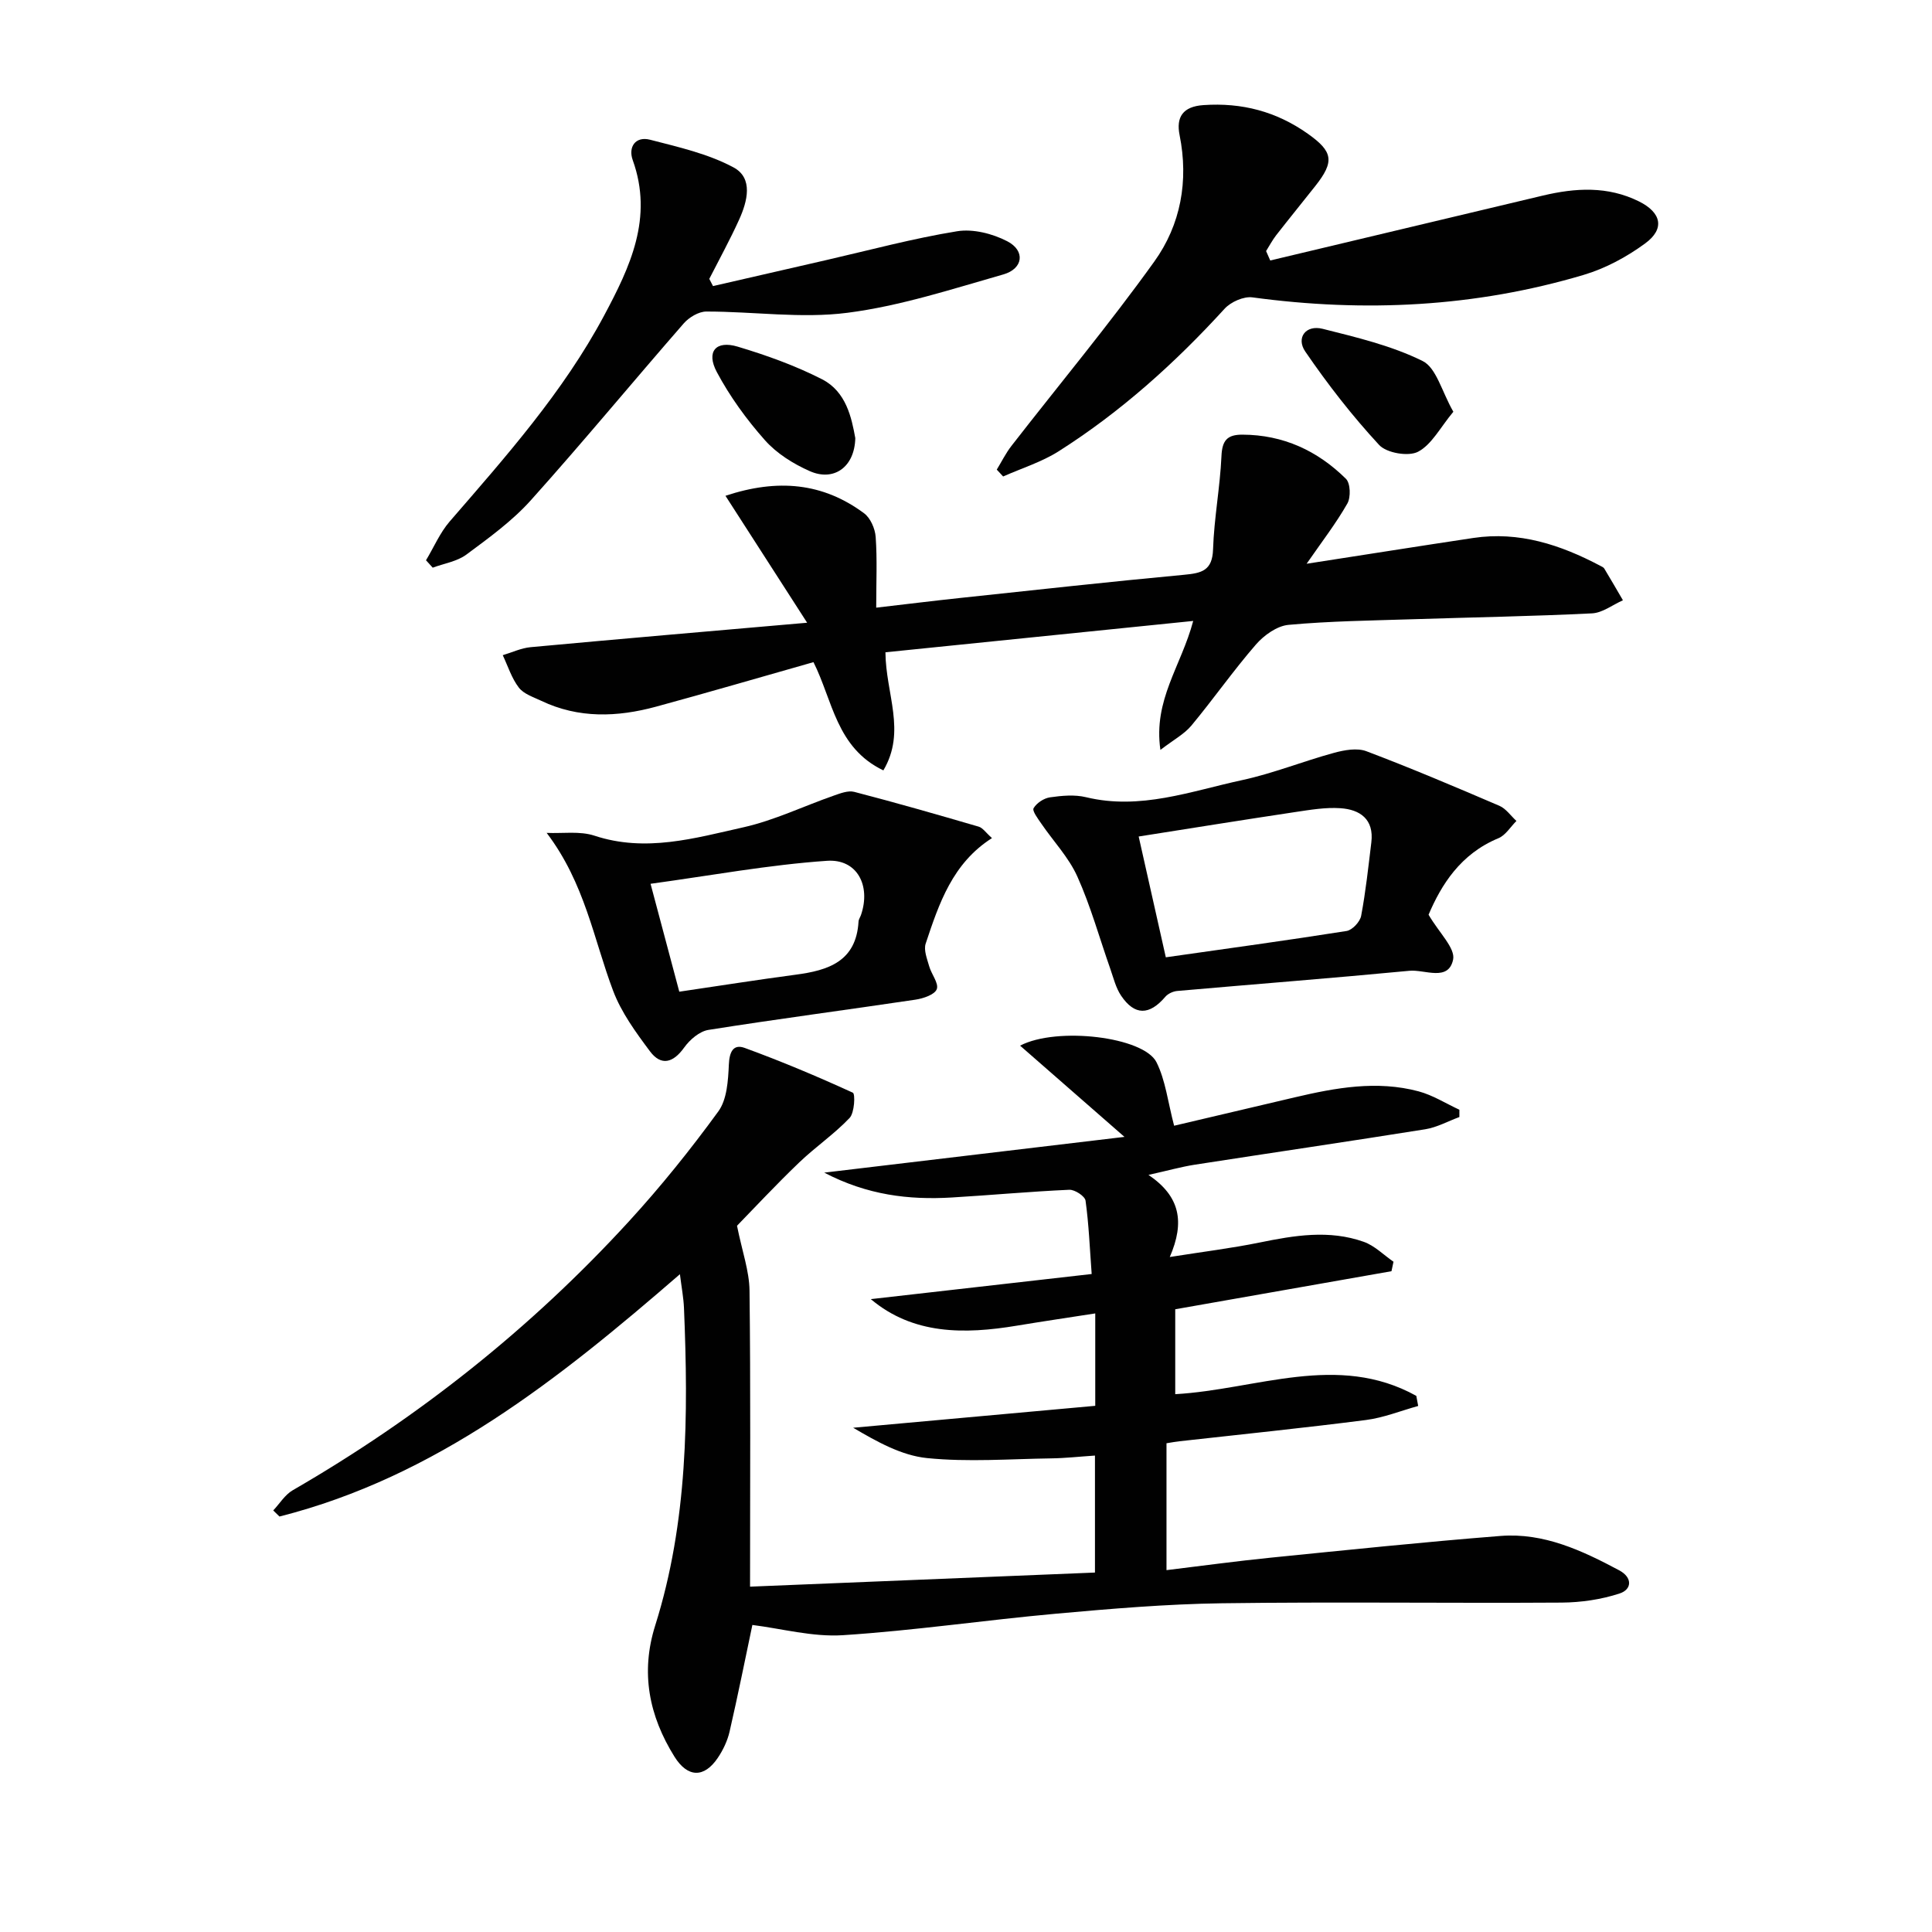
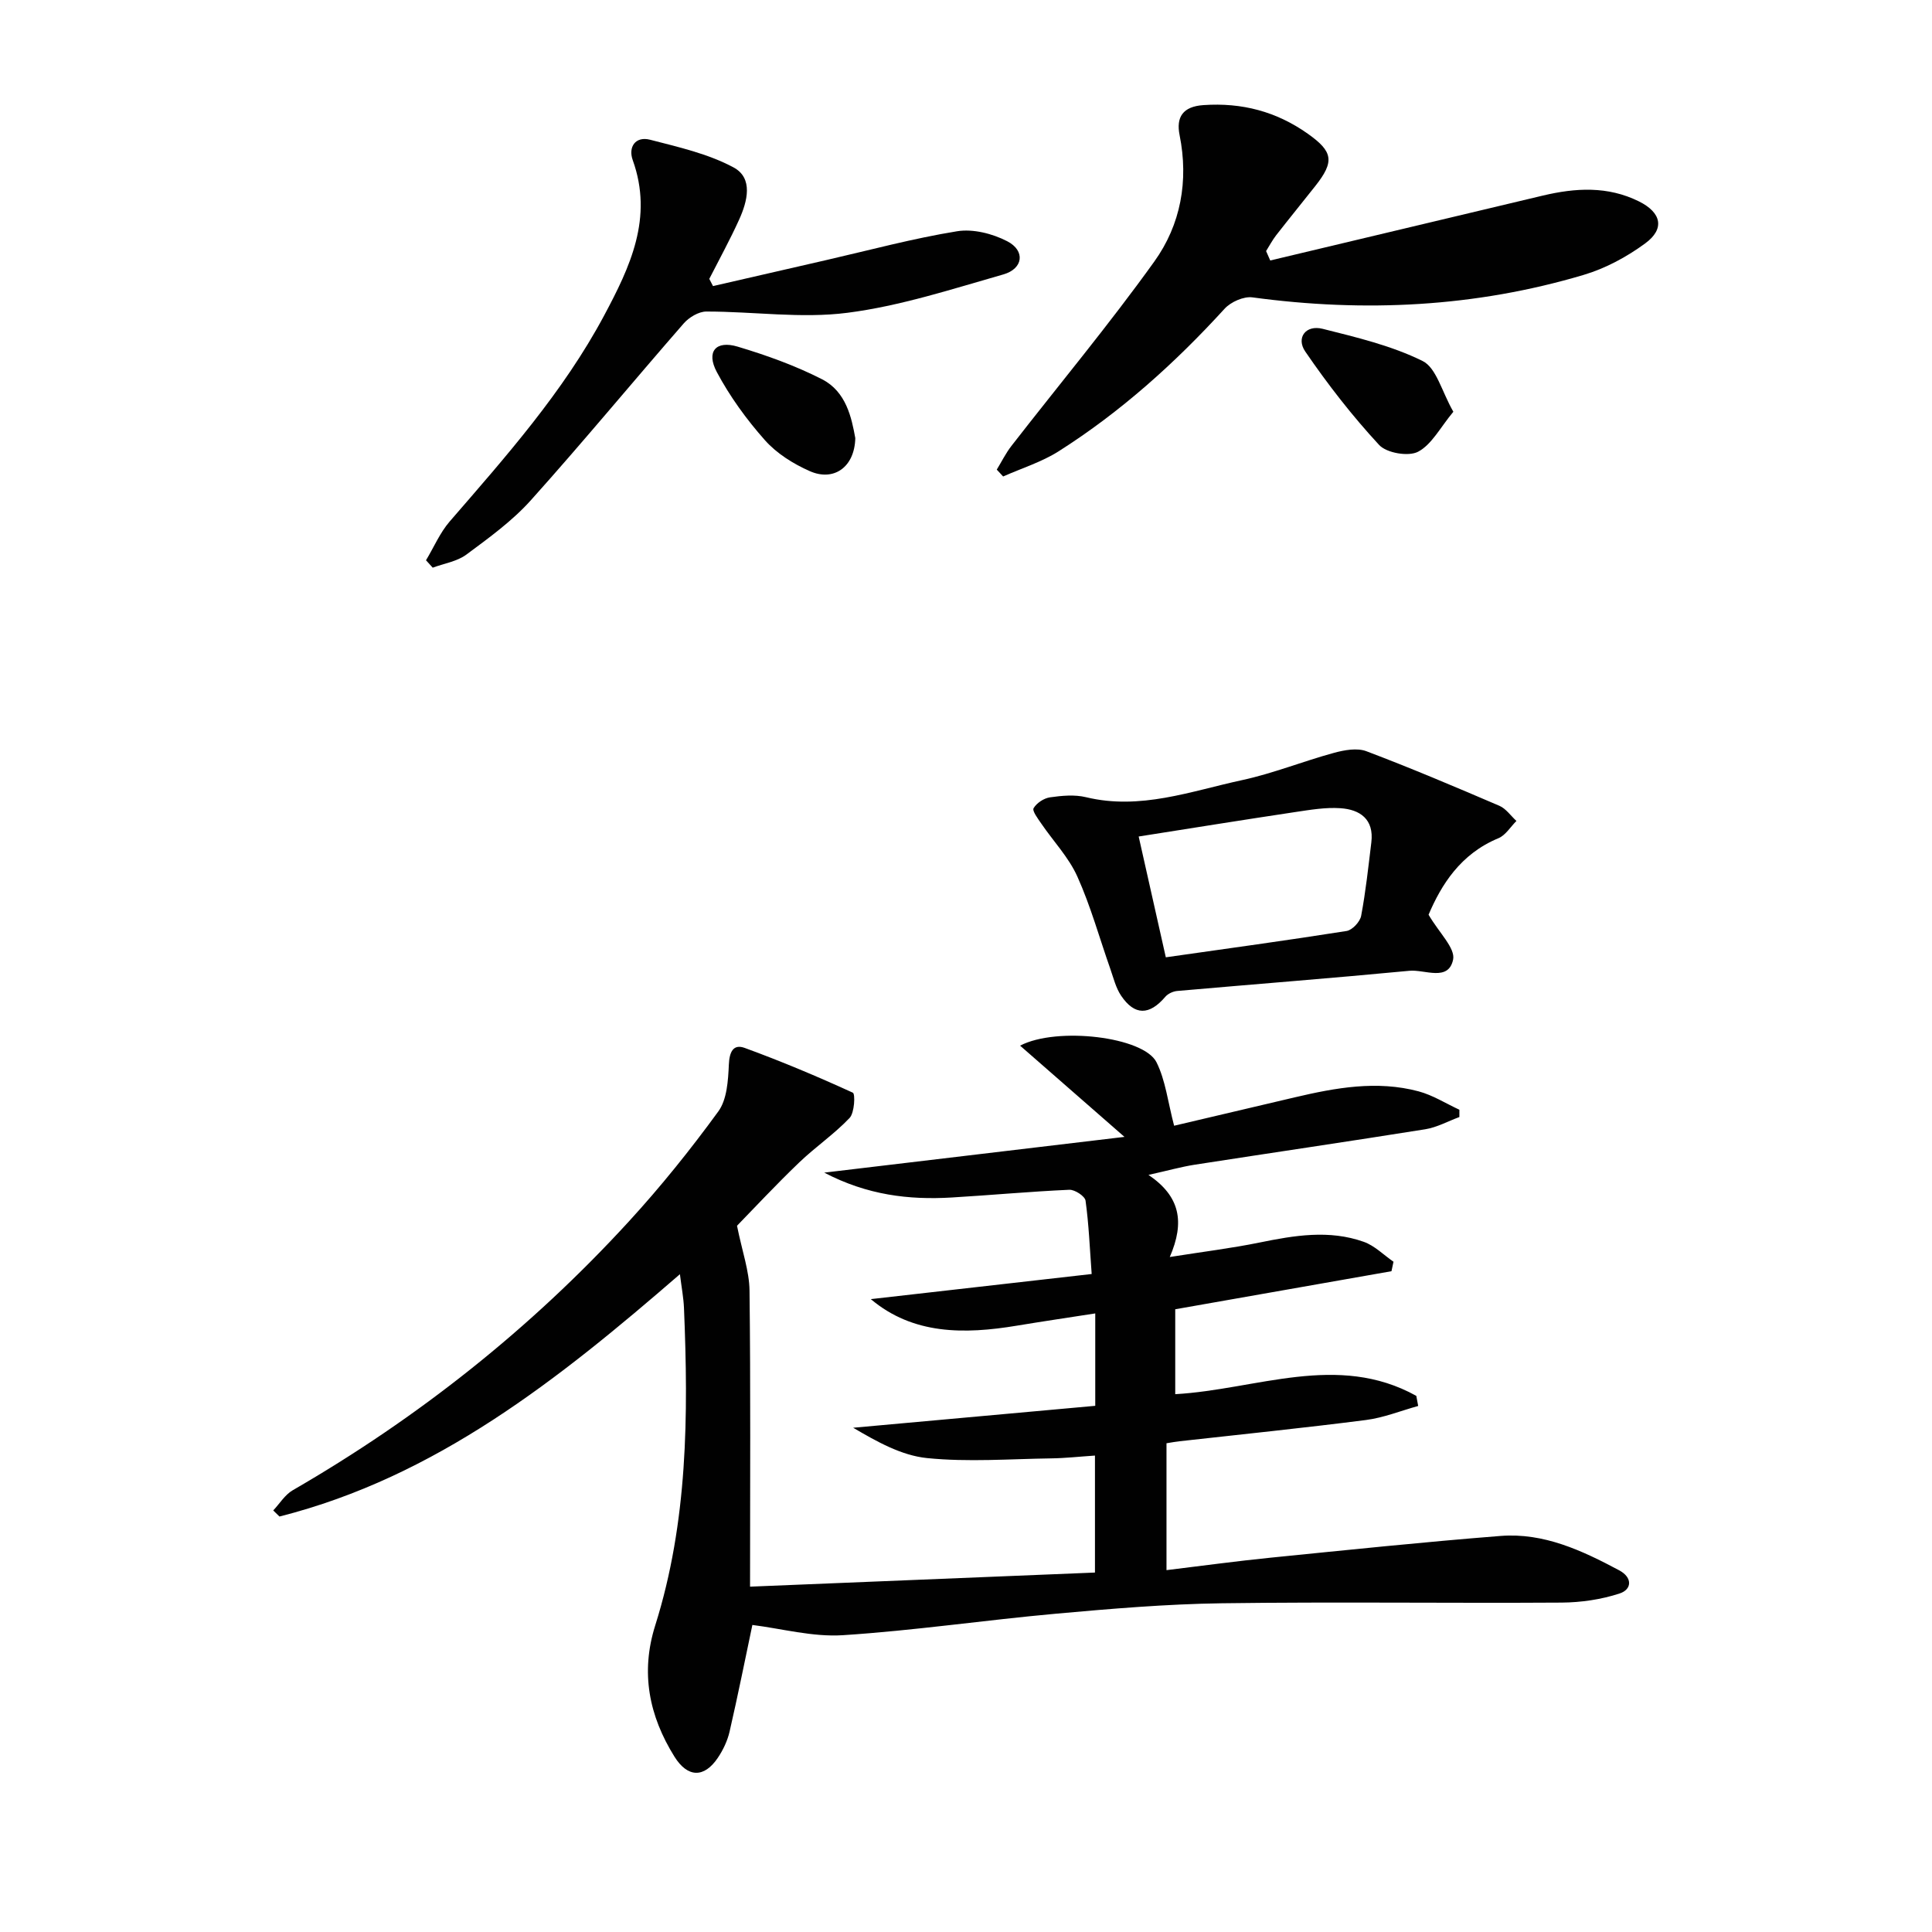
<svg xmlns="http://www.w3.org/2000/svg" enable-background="new 0 0 400 400" viewBox="0 0 400 400">
  <g fill="#010101">
    <path d="m152.59 253.78c1.08 5.36 2.54 9.37 2.59 13.41.24 19.98.11 39.97.11 61.31 23.93-.98 47.66-1.95 71.41-2.92 0-8.65 0-16.09 0-24.22-3.19.21-6.1.54-9.02.58-8.59.12-17.25.8-25.75-.06-5.34-.54-10.44-3.44-15.29-6.28 16.7-1.51 33.4-3.02 50.12-4.54 0-6.9 0-12.52 0-19.13-5.59.87-10.9 1.65-16.2 2.53-10.94 1.82-21.52 1.88-30.27-5.49 14.83-1.69 29.95-3.41 45.73-5.2-.4-5.37-.59-10.31-1.27-15.19-.13-.93-2.23-2.3-3.36-2.25-8.13.36-16.24 1.12-24.36 1.6-8.85.52-17.44-.48-26.38-5.15 21.13-2.52 41.25-4.91 62.16-7.4-7.71-6.74-14.59-12.75-21.61-18.89 7.61-3.98 25.6-1.84 28.24 3.44 1.88 3.76 2.35 8.23 3.65 13.14 7.68-1.81 16.34-3.85 24.99-5.88 8.47-1.99 17-3.54 25.62-1.24 2.95.79 5.64 2.51 8.45 3.81v1.51c-2.35.86-4.63 2.14-7.05 2.53-15.9 2.54-31.84 4.87-47.75 7.34-2.76.43-5.47 1.2-9.57 2.11 6.55 4.43 7.56 9.73 4.41 17 7-1.11 12.82-1.82 18.55-2.99 7.24-1.48 14.46-2.7 21.62-.15 2.25.8 4.11 2.71 6.15 4.12-.14.65-.28 1.31-.42 1.96-14.89 2.62-29.79 5.24-44.77 7.88v17.58c16.86-.96 33.6-8.7 49.91.35.13.7.26 1.39.39 2.09-3.61 1-7.16 2.44-10.83 2.91-12.85 1.65-25.74 2.96-38.61 4.4-.81.09-1.6.24-2.67.41v26.27c7.27-.88 14.4-1.86 21.57-2.58 15.86-1.59 31.72-3.25 47.6-4.5 8.94-.7 16.88 3.02 24.56 7.12 2.79 1.49 2.64 3.96.09 4.79-3.8 1.25-7.98 1.86-12 1.89-23.46.15-46.92-.18-70.38.14-11.45.16-22.91 1.13-34.33 2.16-14.72 1.33-29.38 3.5-44.12 4.45-6.25.4-12.65-1.36-18.73-2.12-1.46 6.92-2.98 14.53-4.72 22.09-.44 1.9-1.34 3.8-2.44 5.43-2.84 4.21-6.25 4.1-8.97-.25-5.27-8.45-7.06-17.4-3.99-27.15 6.77-21.47 6.88-43.57 5.96-65.75-.09-2.1-.49-4.19-.84-6.99-25.08 21.73-50.45 41.95-82.91 50.17-.43-.42-.86-.84-1.29-1.26 1.33-1.41 2.42-3.24 4.02-4.17 26.01-15.03 49.29-33.49 69.57-55.62 6.62-7.22 12.79-14.9 18.56-22.82 1.8-2.47 2.03-6.39 2.18-9.68.11-2.61.89-4.34 3.28-3.47 7.59 2.77 15.05 5.91 22.39 9.27.53.24.35 4.15-.67 5.23-3.19 3.36-7.11 6.02-10.46 9.24-4.81 4.61-9.34 9.48-12.85 13.08z" />
-     <path d="m183.32 135.05c.06 8.61 4.36 16.37-.43 24.45-9.77-4.68-10.49-14.52-14.47-22.41-10.96 3.11-21.75 6.27-32.6 9.22-8 2.17-16.01 2.48-23.75-1.21-1.64-.78-3.63-1.41-4.65-2.74-1.49-1.94-2.26-4.44-3.33-6.71 1.92-.57 3.81-1.48 5.77-1.66 18.48-1.71 36.97-3.29 57.25-5.06-6.15-9.55-11.41-17.74-16.91-26.28 10.83-3.6 20.2-2.69 28.7 3.62 1.32.98 2.28 3.19 2.4 4.91.33 4.61.11 9.25.11 14.63 6.14-.71 11.67-1.4 17.21-1.99 15.52-1.65 31.03-3.37 46.56-4.82 3.61-.34 5.83-.85 5.97-5.27.21-6.44 1.45-12.85 1.74-19.29.14-3.25 1.18-4.46 4.34-4.45 8.46.03 15.55 3.33 21.43 9.14.94.92 1.03 3.82.3 5.11-2.34 4.11-5.26 7.89-8.44 12.48 12.03-1.86 23.26-3.65 34.51-5.34 9.47-1.42 18.06 1.41 26.29 5.76.29.15.66.31.82.56 1.31 2.18 2.59 4.38 3.87 6.58-2.13.94-4.22 2.6-6.4 2.71-12.3.61-24.61.81-36.92 1.21-8.65.28-17.32.38-25.92 1.17-2.39.22-5.09 2.16-6.76 4.09-4.68 5.39-8.78 11.27-13.35 16.77-1.47 1.76-3.66 2.92-6.41 5.03-1.51-10.36 4.3-17.33 6.79-26.7-21.52 2.18-42.5 4.32-63.72 6.49z" />
    <path d="m262.99 53.93c18.82-4.48 37.63-8.96 56.45-13.44 6.75-1.6 13.42-2 19.89 1.21 4.63 2.3 5.43 5.66 1.28 8.7-3.8 2.79-8.21 5.17-12.72 6.51-22.47 6.69-45.37 7.8-68.57 4.66-1.83-.25-4.5.94-5.79 2.36-10.26 11.24-21.49 21.34-34.34 29.5-3.52 2.23-7.65 3.51-11.5 5.22-.44-.47-.88-.94-1.32-1.42 1-1.64 1.86-3.39 3.03-4.9 9.88-12.72 20.22-25.12 29.6-38.2 5.45-7.6 7.13-16.67 5.22-26.17-.74-3.69.65-5.91 4.94-6.2 7.97-.55 15.11 1.33 21.61 5.93 5.24 3.71 5.57 5.75 1.52 10.86-2.68 3.39-5.41 6.74-8.07 10.15-.79 1.02-1.4 2.18-2.09 3.28.3.65.58 1.3.86 1.95z" />
    <path d="m295.77 189.38c2.17 3.74 5.58 6.93 5.08 9.3-.97 4.61-5.87 2.01-9.03 2.31-16.02 1.53-32.07 2.77-48.1 4.18-.86.08-1.91.56-2.46 1.21-3.29 3.86-6.35 3.92-9.15-.24-1.08-1.6-1.56-3.62-2.21-5.48-2.26-6.41-4.07-13.01-6.85-19.19-1.79-3.98-4.98-7.31-7.48-10.98-.69-1.01-1.91-2.61-1.57-3.17.63-1.07 2.13-2.06 3.39-2.24 2.45-.35 5.1-.6 7.45-.03 11.23 2.72 21.7-1.24 32.3-3.53 6.44-1.39 12.63-3.9 19.01-5.64 2.15-.59 4.8-1.08 6.74-.35 9.28 3.51 18.42 7.39 27.54 11.3 1.37.59 2.36 2.07 3.53 3.14-1.23 1.22-2.25 2.97-3.74 3.58-7.88 3.26-11.84 9.7-14.45 15.83zm-54.4 8.82c12.85-1.83 25.16-3.51 37.43-5.45 1.18-.19 2.78-1.9 3.01-3.13.95-5.03 1.49-10.14 2.11-15.22.58-4.77-2.32-6.8-6.41-7.07-3.09-.21-6.27.34-9.37.8-10.72 1.61-21.42 3.33-32.39 5.06 1.97 8.74 3.74 16.62 5.62 25.01z" />
-     <path d="m113.18 172.44c3.32.15 6.87-.42 9.9.58 10.6 3.5 20.75.52 30.85-1.74 6.37-1.43 12.41-4.36 18.62-6.53 1.38-.48 3.03-1.14 4.32-.8 8.63 2.24 17.2 4.7 25.76 7.2.85.25 1.48 1.25 2.75 2.37-8.18 5.2-10.97 13.55-13.73 21.85-.44 1.33.29 3.14.72 4.66.46 1.66 2.03 3.55 1.58 4.76-.42 1.14-2.8 1.94-4.42 2.18-14.28 2.13-28.6 4-42.85 6.26-1.85.29-3.86 2.02-5.02 3.64-2.28 3.19-4.77 3.9-7.1.78-2.92-3.91-5.92-8.02-7.62-12.52-4.03-10.65-5.82-22.23-13.76-32.69zm27.46 32.88c8.39-1.23 16.23-2.48 24.1-3.52 6.77-.89 12.53-2.75 13.01-11 .03-.47.36-.92.52-1.4 2.05-6.03-.79-11.61-7.05-11.18-12.07.83-24.04 3.05-36.53 4.76 2.15 8.09 4.01 15.08 5.95 22.34z" />
    <path d="m88.2 116c1.62-2.69 2.88-5.69 4.9-8.03 11.66-13.47 23.5-26.79 31.97-42.63 5.38-10.07 10.23-20.24 5.93-32.19-.97-2.7.55-5 3.59-4.22 5.88 1.52 12.01 2.9 17.28 5.73 4.13 2.22 2.87 7.03 1.16 10.81-1.89 4.17-4.1 8.19-6.18 12.27.26.5.51.99.77 1.49 7.8-1.79 15.59-3.59 23.39-5.37 9.03-2.07 18.01-4.5 27.14-5.98 3.3-.54 7.34.49 10.39 2.07 3.78 1.95 3.33 5.69-.82 6.87-10.66 3.04-21.35 6.54-32.27 7.94-9.56 1.23-19.46-.27-29.21-.26-1.59 0-3.6 1.21-4.7 2.48-10.61 12.16-20.88 24.61-31.65 36.61-3.85 4.29-8.67 7.77-13.33 11.23-1.93 1.43-4.63 1.84-6.97 2.71-.47-.51-.93-1.02-1.39-1.53z" />
    <path d="m300.9 85.25c-2.71 3.25-4.47 6.79-7.31 8.28-1.99 1.04-6.51.27-8.06-1.41-5.57-6.02-10.65-12.56-15.29-19.34-1.93-2.82.07-5.59 3.61-4.7 7.03 1.77 14.25 3.48 20.68 6.66 2.86 1.41 3.97 6.33 6.37 10.51z" />
    <path d="m177.08 90.71c-.14 6.03-4.47 9.03-9.43 6.83-3.4-1.5-6.84-3.65-9.28-6.4-3.81-4.29-7.27-9.06-9.96-14.11-2.26-4.23-.2-6.62 4.32-5.26 5.98 1.79 11.94 3.93 17.48 6.76 4.98 2.56 6.1 7.93 6.87 12.18z" />
  </g>
</svg>